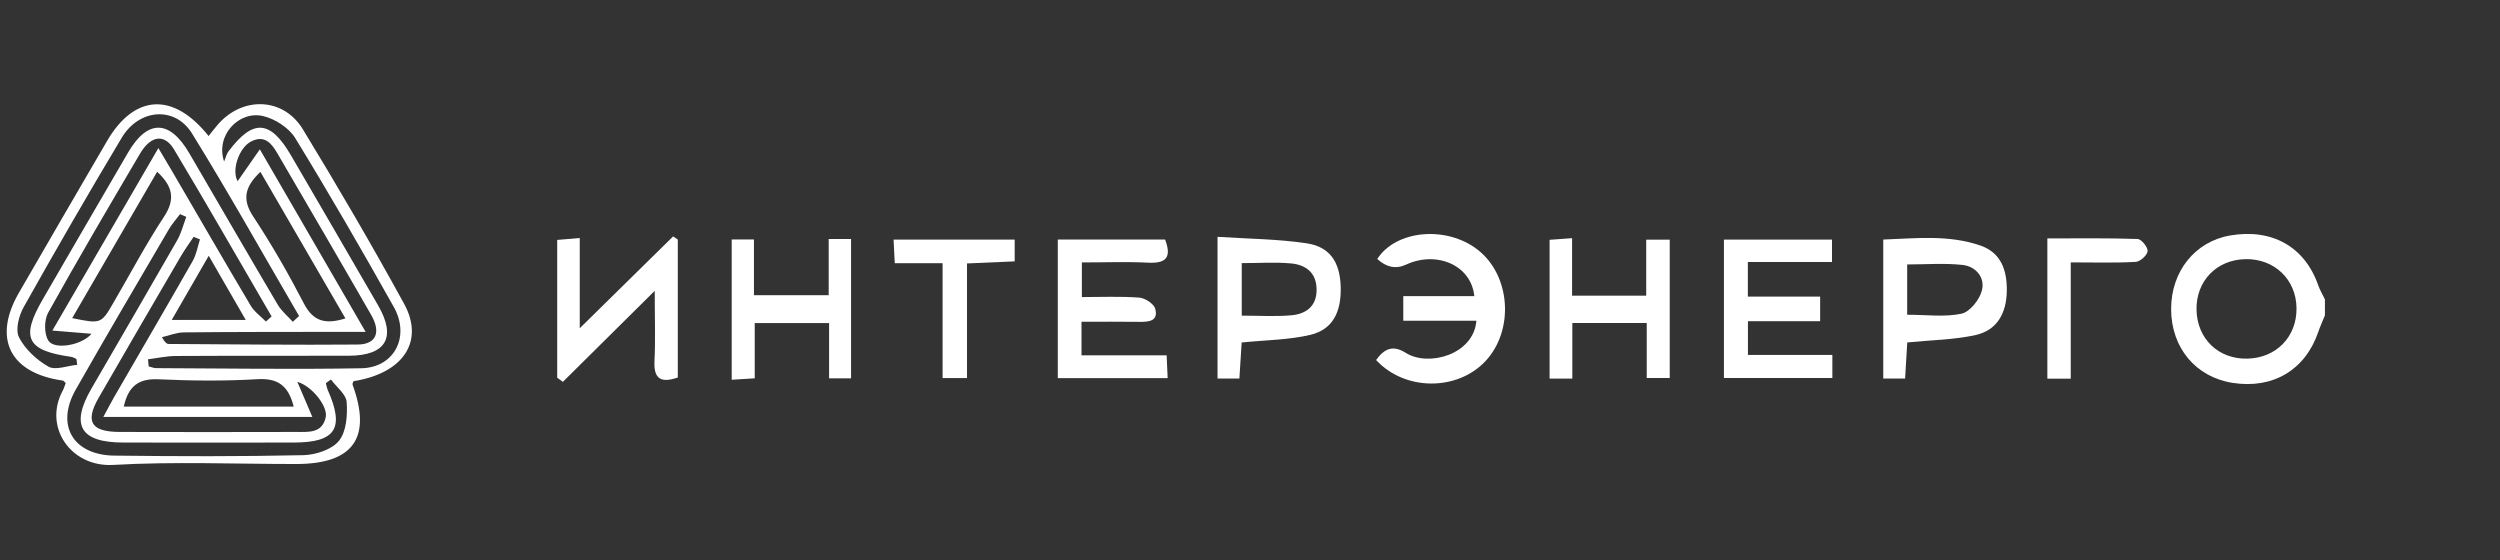
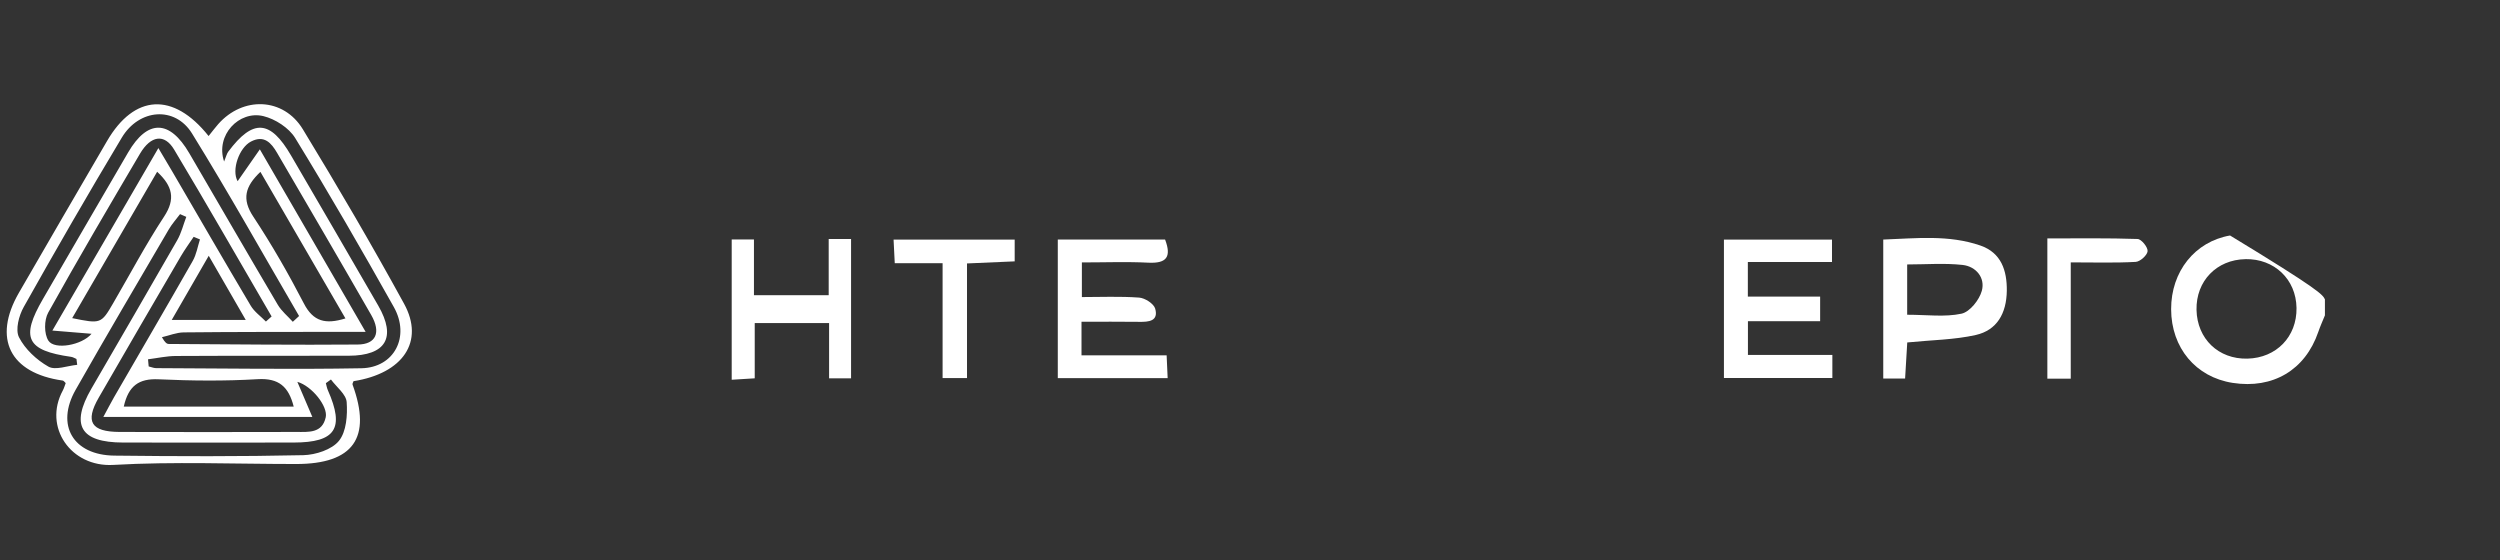
<svg xmlns="http://www.w3.org/2000/svg" width="348" height="78" viewBox="0 0 348 78" fill="none">
  <rect x="0" y="0" width="348" height="78" fill="#333333" stroke="none" />
  <g clip-path="url(#clip0_500_1744)">
-     <path d="M323.623 43.909C323.311 44.681 322.965 45.441 322.698 46.224C320.878 51.505 316.402 54.171 310.786 53.297C305.647 52.497 302.238 48.413 302.221 43.047C302.204 37.794 305.533 33.631 310.423 32.78C316.254 31.77 320.826 34.351 322.687 39.689C322.925 40.375 323.311 41.011 323.629 41.669V43.915L323.623 43.909ZM312.567 36.075C308.551 36.144 305.675 39.122 305.755 43.132C305.84 47.171 308.812 50.019 312.84 49.922C316.873 49.826 319.737 46.865 319.675 42.86C319.613 38.883 316.595 36.002 312.567 36.07V36.075Z" fill="white" />
+     <path d="M323.623 43.909C323.311 44.681 322.965 45.441 322.698 46.224C320.878 51.505 316.402 54.171 310.786 53.297C305.647 52.497 302.238 48.413 302.221 43.047C302.204 37.794 305.533 33.631 310.423 32.78C322.925 40.375 323.311 41.011 323.629 41.669V43.915L323.623 43.909ZM312.567 36.075C308.551 36.144 305.675 39.122 305.755 43.132C305.84 47.171 308.812 50.019 312.84 49.922C316.873 49.826 319.737 46.865 319.675 42.86C319.613 38.883 316.595 36.002 312.567 36.07V36.075Z" fill="white" />
    <path d="M29.039 18.933C29.573 18.269 29.953 17.759 30.372 17.282C33.821 13.374 39.454 13.561 42.154 17.991C47.021 25.984 51.752 34.073 56.245 42.275C59.138 47.551 56.086 51.981 49.211 53.059C49.165 53.218 49.029 53.405 49.075 53.535C51.78 60.938 49.188 64.591 41.218 64.591C32.727 64.591 24.218 64.234 15.754 64.716C9.872 65.05 5.992 59.446 8.738 54.364C8.913 54.04 9.01 53.677 9.146 53.325C8.981 53.178 8.868 52.991 8.732 52.974C1.375 51.941 -1.047 47.125 2.634 40.749C6.701 33.693 10.808 26.659 14.903 19.625C18.687 13.136 24.104 12.75 29.034 18.933H29.039ZM40.759 44.794C41.048 44.527 41.343 44.261 41.632 43.989C36.686 35.508 31.893 26.931 26.731 18.581C24.36 14.741 19.373 15.127 16.957 19.154C12.289 26.943 7.751 34.81 3.309 42.724C2.628 43.932 2.112 45.894 2.645 46.95C3.485 48.6 5.096 50.103 6.741 51.034C7.711 51.584 9.39 50.909 10.746 50.784C10.712 50.512 10.678 50.24 10.643 49.967C10.394 49.865 10.156 49.706 9.895 49.672C3.695 48.793 2.832 47.029 5.981 41.612C9.929 34.81 13.871 28.009 17.836 21.219C20.542 16.585 23.611 16.636 26.351 21.333C30.452 28.366 34.53 35.417 38.671 42.429C39.193 43.313 40.05 44.005 40.753 44.788L40.759 44.794ZM20.604 50.007C20.633 50.342 20.661 50.671 20.695 51.005C21.035 51.085 21.376 51.238 21.716 51.244C31.246 51.278 40.776 51.437 50.3 51.261C54.883 51.175 57.13 46.859 54.821 42.74C50.379 34.822 45.836 26.954 41.088 19.211C40.22 17.799 38.319 16.568 36.669 16.165C33.288 15.342 29.958 18.814 31.195 22.484C31.484 21.781 31.564 21.395 31.779 21.106C35.217 16.511 37.622 16.664 40.52 21.656C44.571 28.616 48.632 35.571 52.654 42.548C55.212 46.989 53.72 49.502 48.547 49.519C40.526 49.542 32.505 49.508 24.49 49.553C23.197 49.559 21.909 49.848 20.616 50.013L20.604 50.007ZM25.931 30.187C25.642 30.062 25.352 29.932 25.063 29.807C24.535 30.511 23.94 31.174 23.497 31.929C19.152 39.36 14.773 46.779 10.524 54.267C7.734 59.191 10.173 63.354 15.913 63.422C24.683 63.525 33.458 63.553 42.222 63.36C43.941 63.32 46.204 62.583 47.186 61.358C48.224 60.07 48.383 57.784 48.258 55.98C48.184 54.885 46.84 53.876 46.068 52.826C45.83 52.996 45.592 53.167 45.359 53.337C45.45 53.666 45.501 54.017 45.643 54.329C47.991 59.633 46.726 61.59 40.895 61.602C32.97 61.613 25.052 61.619 17.127 61.602C11.182 61.59 9.776 59.185 12.72 54.102C16.707 47.216 20.718 40.347 24.666 33.443C25.239 32.445 25.517 31.282 25.931 30.193V30.187ZM7.291 46.014C12.283 37.42 17.019 29.268 22.045 20.612C22.959 22.144 23.48 23.012 23.991 23.891C27.621 30.119 31.223 36.359 34.905 42.559C35.41 43.41 36.306 44.034 37.015 44.76C37.282 44.522 37.542 44.289 37.809 44.051C33.299 36.302 28.846 28.514 24.24 20.822C22.89 18.57 20.99 18.848 19.487 21.395C15.165 28.735 10.842 36.081 6.707 43.523C6.134 44.556 6.123 46.479 6.741 47.426C7.597 48.736 11.398 48.061 12.742 46.462C10.989 46.32 9.435 46.189 7.285 46.014H7.291ZM27.843 33.33C27.547 33.211 27.253 33.092 26.958 32.967C26.356 33.869 25.71 34.748 25.165 35.684C21.342 42.236 17.524 48.787 13.741 55.356C11.818 58.697 12.669 60.11 16.651 60.127C24.859 60.155 33.067 60.144 41.269 60.127C42.96 60.127 44.854 60.331 45.342 58.079C45.665 56.581 43.436 53.739 41.388 53.15C42.12 54.863 42.772 56.389 43.476 58.034H14.387C15.006 56.899 15.42 56.077 15.879 55.282C19.532 48.963 23.219 42.656 26.833 36.314C27.343 35.412 27.514 34.323 27.837 33.319L27.843 33.33ZM36.17 20.788C41.173 29.427 45.904 37.584 50.895 46.195C49.029 46.195 47.906 46.195 46.783 46.195C39.715 46.206 32.647 46.195 25.579 46.269C24.564 46.28 23.554 46.706 22.539 46.938C22.981 47.727 23.236 47.88 23.497 47.88C32.261 47.931 41.025 48.033 49.789 47.959C52.353 47.937 53.068 46.28 51.673 43.847C47.344 36.302 42.954 28.792 38.569 21.276C37.769 19.903 36.777 18.752 34.944 19.699C33.282 20.555 32.199 23.681 33.078 25.224C34.003 23.902 34.893 22.62 36.175 20.782L36.17 20.788ZM17.229 56.598H40.883C40.18 53.825 38.813 52.611 35.88 52.781C31.291 53.053 26.674 53.013 22.079 52.798C19.322 52.667 17.876 53.717 17.229 56.598ZM21.875 23.908C17.921 30.715 14.013 37.459 10.048 44.283C14.024 45.095 14.081 45.083 15.749 42.213C18.097 38.18 20.287 34.039 22.845 30.142C24.456 27.691 24.025 25.91 21.875 23.908ZM48.088 44.329C44.1 37.459 40.203 30.743 36.249 23.925C34.116 25.95 33.634 27.703 35.256 30.153C37.826 34.039 40.157 38.106 42.302 42.247C43.606 44.771 45.319 45.185 48.088 44.323V44.329ZM34.207 44.533C32.426 41.447 30.855 38.73 29.056 35.605C27.173 38.872 25.619 41.566 23.906 44.533H34.207Z" fill="white" />
    <path d="M147.239 33.342H162.18C163.116 35.809 162.35 36.694 159.826 36.564C156.825 36.411 153.813 36.53 150.597 36.53V41.351C153.206 41.351 155.901 41.232 158.567 41.425C159.378 41.482 160.609 42.276 160.802 42.962C161.29 44.715 159.905 44.823 158.561 44.8C155.946 44.761 153.331 44.789 150.546 44.789V49.463H162.396C162.447 50.643 162.486 51.522 162.537 52.634H147.244V33.342H147.239Z" fill="white" />
-     <path d="M77.564 52.571V33.398C78.506 33.318 79.391 33.239 80.701 33.131V45.69C85.46 41.01 89.584 36.96 93.702 32.904L94.349 33.347V52.548C92.114 53.308 90.974 52.871 91.104 50.256C91.252 47.284 91.138 44.3 91.138 40.483C86.543 45.038 82.448 49.094 78.352 53.155C78.091 52.962 77.825 52.769 77.564 52.577V52.571Z" fill="white" />
    <path d="M255.065 49.417V52.616H239.971V33.352H255.014V36.472H243.3V41.283H253.363V44.709H243.312V49.411H255.071L255.065 49.417Z" fill="white" />
-     <path d="M191.553 50.115C192.761 48.436 193.964 48.033 195.7 49.128C198.837 51.102 205.144 49.366 205.513 44.647H195.337V41.226H205.224C204.81 36.938 200.011 34.85 195.705 36.842C194.314 37.484 192.985 37.22 191.718 36.047C194.304 32.02 201.316 31.373 205.683 34.754C210.284 38.311 210.817 45.963 206.772 50.274C202.853 54.449 195.564 54.449 191.559 50.121L191.553 50.115Z" fill="white" />
-     <path d="M172.84 47.675C172.737 49.286 172.635 50.926 172.522 52.696H169.481V32.967C173.736 33.25 177.86 33.262 181.893 33.869C185.143 34.357 186.516 36.512 186.624 39.882C186.737 43.455 185.501 45.872 182.403 46.609C179.431 47.318 176.294 47.324 172.84 47.675ZM172.857 43.937C175.262 43.937 177.514 44.085 179.732 43.892C181.796 43.711 183.288 42.644 183.271 40.301C183.254 37.987 181.802 36.864 179.732 36.671C177.514 36.467 175.256 36.626 172.851 36.626V43.937H172.857Z" fill="white" />
    <path d="M115.354 33.268H118.468V52.668H115.41V44.971H105.058V52.662C103.861 52.736 102.971 52.793 101.853 52.861V33.336H104.95V41.096H115.354V33.257V33.268Z" fill="white" />
-     <path d="M218.829 41.153H229.153V33.358H232.426V52.617H229.226V44.959H218.868V52.702H215.703V33.381C216.639 33.313 217.53 33.251 218.834 33.154V41.153H218.829Z" fill="white" />
    <path d="M265.184 52.69H262.149V33.346C266.687 33.182 271.254 32.649 275.678 34.18C278.583 35.19 279.382 37.669 279.348 40.482C279.303 43.642 277.964 45.962 275.049 46.626C272.071 47.301 268.939 47.323 265.49 47.669C265.4 49.156 265.298 50.857 265.19 52.695L265.184 52.69ZM265.473 43.812C268.225 43.812 270.726 44.164 273.041 43.665C274.198 43.415 275.525 41.747 275.871 40.477C276.365 38.673 275.071 37.09 273.199 36.88C270.669 36.602 268.083 36.812 265.479 36.812V43.812H265.473Z" fill="white" />
    <path d="M284.992 33.188C289.309 33.188 293.433 33.125 297.551 33.267C298.079 33.284 298.998 34.418 298.946 34.963C298.895 35.53 297.908 36.421 297.29 36.455C294.409 36.614 291.51 36.523 288.248 36.523V52.706H284.992V33.182V33.188Z" fill="white" />
    <path d="M141.244 33.352V36.382C139.071 36.478 136.978 36.569 134.607 36.671V52.628H131.209V36.637H124.55C124.487 35.417 124.442 34.481 124.385 33.352H141.25H141.244Z" fill="white" />
  </g>
  <defs>
    <clipPath id="clip0_500_1744">
      <rect width="347" height="77" fill="white" transform="translate(0.057 0.886)" />
    </clipPath>
  </defs>
</svg>